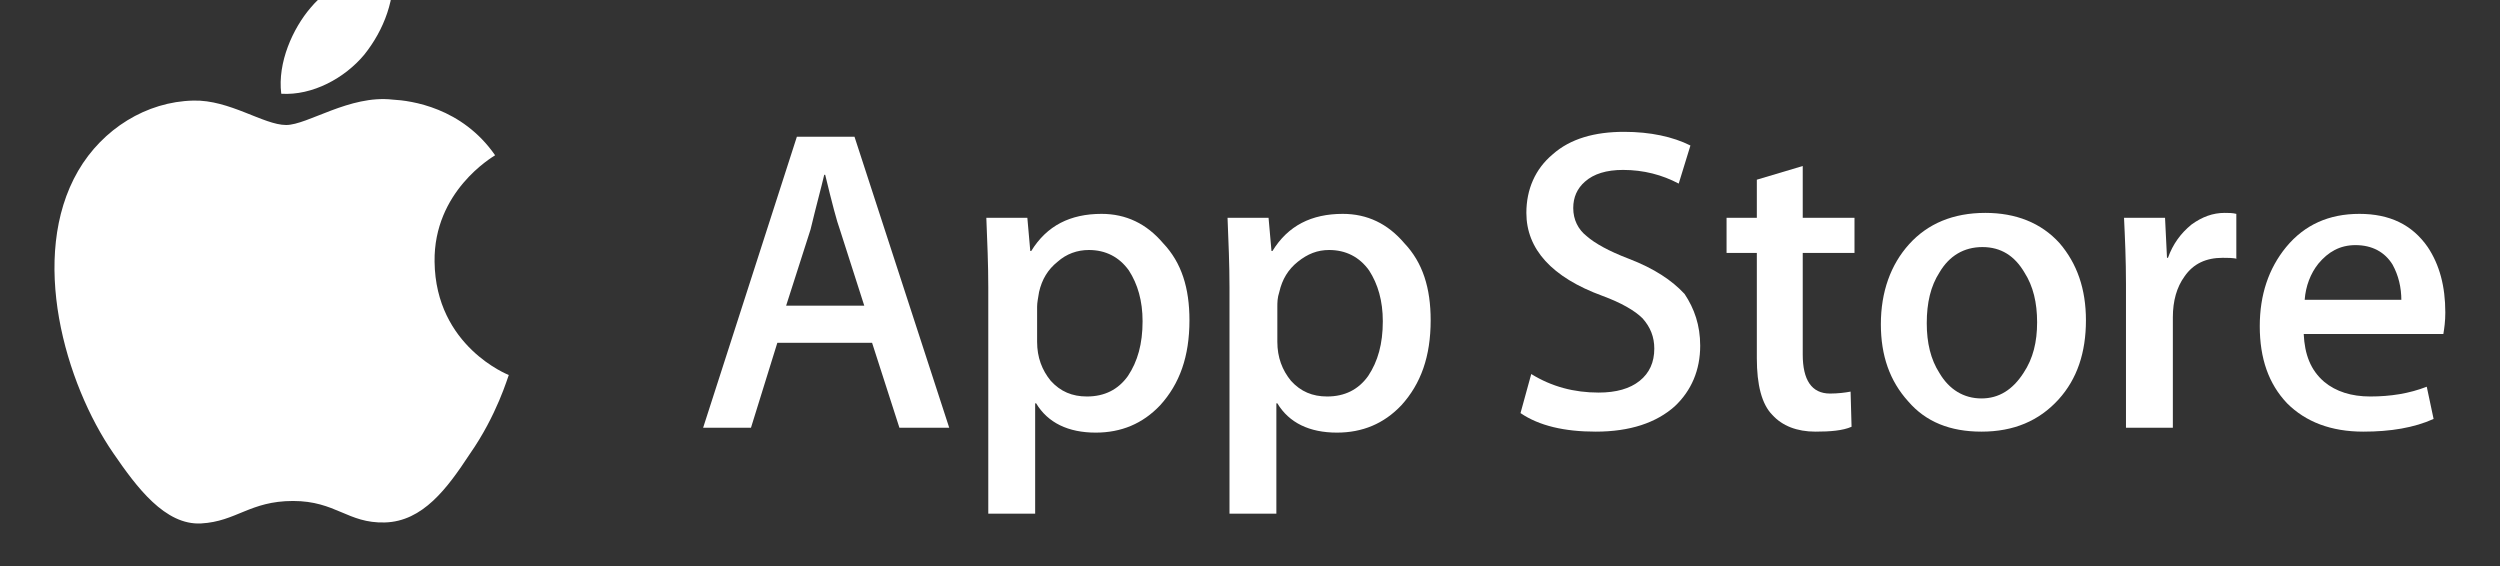
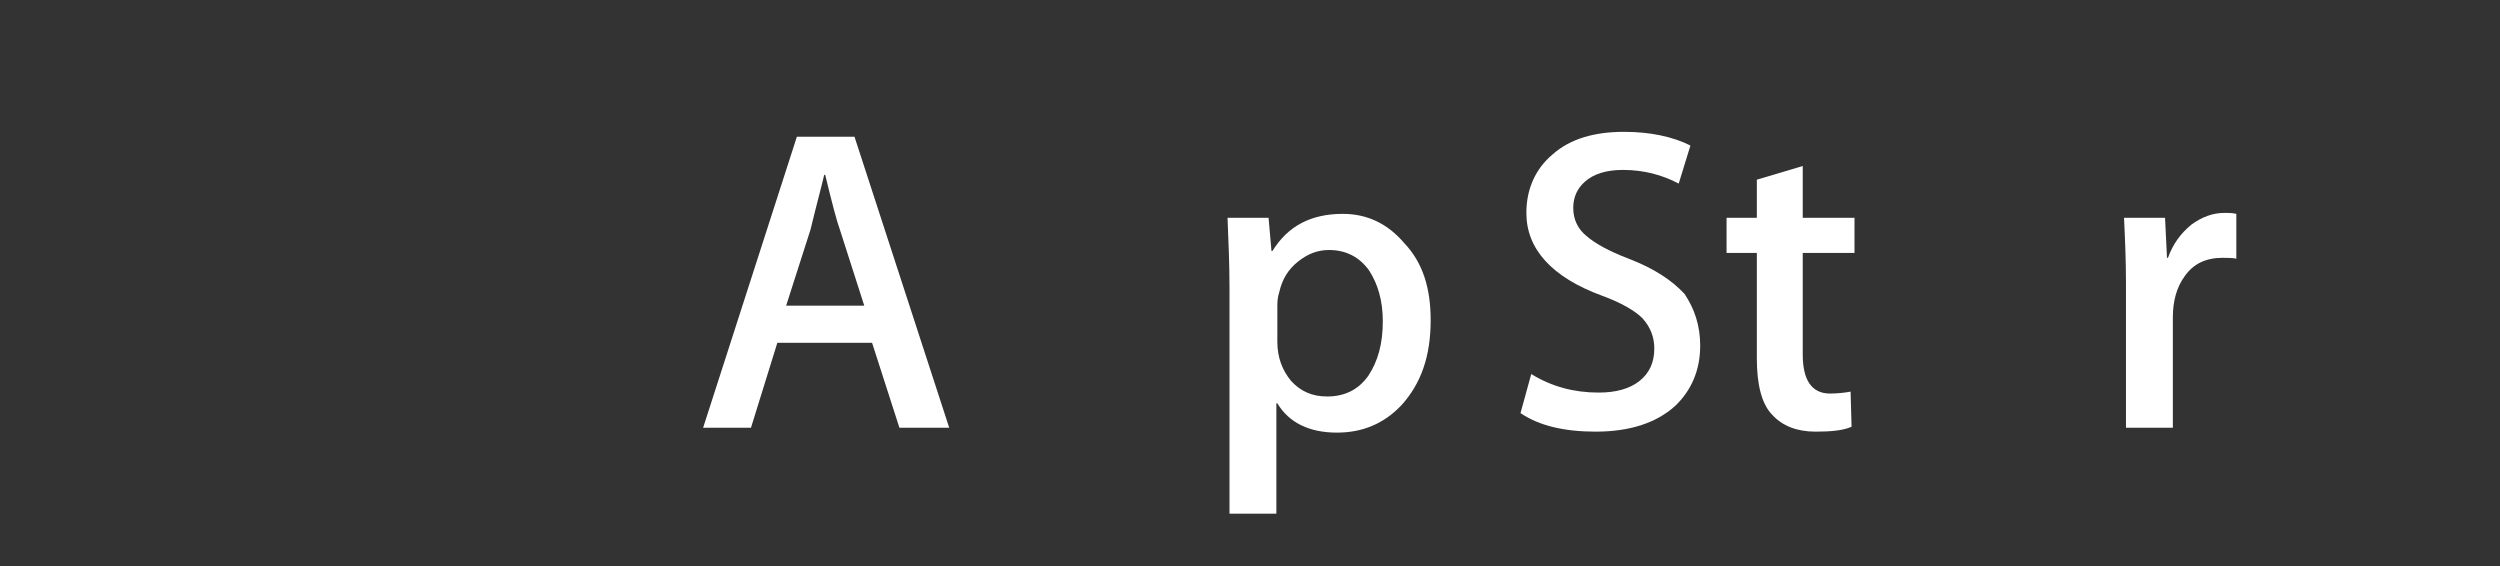
<svg xmlns="http://www.w3.org/2000/svg" version="1.1" id="dark" x="0px" y="0px" viewBox="0 0 256 58" style="enable-background:new 0 0 256 58;" xml:space="preserve">
  <rect x="0" y="0" width="256" height="58" fill="#333333" stroke="none" />
  <style type="text/css">
	.st0{fill:#FFFFFF;}
</style>
  <g>
    <g>
      <g>
-         <path class="st0" d="M44.5,26.8c-0.1-7.2,5.9-10.7,6.2-10.9c-3.4-4.9-8.6-5.6-10.5-5.7c-4.4-0.5-8.7,2.6-10.9,2.6     c-2.3,0-5.8-2.6-9.5-2.5C15,10.4,10.5,13.2,8,17.5c-5.1,8.8-1.3,21.8,3.6,28.9c2.4,3.5,5.3,7.4,9,7.2c3.6-0.2,5-2.3,9.4-2.3     s5.6,2.3,9.4,2.2c3.9-0.1,6.4-3.5,8.7-7c2.8-4,3.9-7.9,4-8.1C52.1,38.4,44.6,35.5,44.5,26.8" />
-       </g>
+         </g>
      <g>
-         <path class="st0" d="M37.3,5.6c2-2.5,3.3-5.8,2.9-9.2c-2.8,0.1-6.4,2-8.4,4.4c-1.8,2.1-3.4,5.6-3,8.8C32,9.8,35.3,8,37.3,5.6" />
-       </g>
+         </g>
    </g>
    <g>
      <g>
        <path class="st0" d="M97.2,43.8h-5.1l-2.8-8.7h-9.7l-2.7,8.7H72L81.6,14h5.9L97.2,43.8z M88.5,31.3L86,23.5     c-0.3-0.8-0.8-2.7-1.5-5.6h-0.1c-0.3,1.3-0.8,3.1-1.4,5.6l-2.5,7.8H88.5z" />
      </g>
      <g>
-         <path class="st0" d="M121.8,32.8c0,3.7-1,6.5-3,8.7c-1.8,1.9-4,2.8-6.6,2.8c-2.8,0-4.9-1-6.1-3H106v11.3h-4.8V29.4     c0-2.3-0.1-4.6-0.2-7.1h4.2l0.3,3.4h0.1c1.6-2.6,4-3.8,7.2-3.8c2.5,0,4.6,1,6.3,3C121,26.9,121.8,29.5,121.8,32.8 M117,32.9     c0-2.1-0.5-3.8-1.4-5.2c-1-1.4-2.4-2.1-4.1-2.1c-1.2,0-2.3,0.4-3.2,1.2c-1,0.8-1.6,1.8-1.9,3.1c-0.1,0.6-0.2,1.1-0.2,1.5V35     c0,1.6,0.5,2.9,1.4,4c1,1.1,2.2,1.6,3.7,1.6c1.8,0,3.2-0.7,4.2-2.1C116.5,37,117,35.2,117,32.9" />
-       </g>
+         </g>
      <g>
        <path class="st0" d="M146.5,32.8c0,3.7-1,6.5-3,8.7c-1.8,1.9-4,2.8-6.6,2.8c-2.8,0-4.9-1-6.1-3h-0.1v11.3h-4.8V29.4     c0-2.3-0.1-4.6-0.2-7.1h4.2l0.3,3.4h0.1c1.6-2.6,4-3.8,7.2-3.8c2.5,0,4.6,1,6.3,3C145.7,26.9,146.5,29.5,146.5,32.8 M141.6,32.9     c0-2.1-0.5-3.8-1.4-5.2c-1-1.4-2.4-2.1-4.1-2.1c-1.2,0-2.2,0.4-3.2,1.2c-1,0.8-1.6,1.8-1.9,3.1c-0.2,0.6-0.2,1.1-0.2,1.5V35     c0,1.6,0.5,2.9,1.4,4c1,1.1,2.2,1.6,3.7,1.6c1.8,0,3.2-0.7,4.2-2.1C141.1,37,141.6,35.2,141.6,32.9" />
      </g>
      <g>
        <path class="st0" d="M174.1,35.4c0,2.5-0.9,4.6-2.6,6.2c-1.9,1.7-4.6,2.6-8.1,2.6c-3.2,0-5.8-0.6-7.7-1.9l1.1-4     c2.1,1.3,4.4,1.9,6.9,1.9c1.8,0,3.2-0.4,4.2-1.2s1.5-1.9,1.5-3.3c0-1.2-0.4-2.2-1.2-3.1c-0.8-0.8-2.2-1.6-4.1-2.3     c-5.2-1.9-7.8-4.8-7.8-8.5c0-2.4,0.9-4.5,2.7-6c1.8-1.6,4.3-2.3,7.3-2.3c2.7,0,5,0.5,6.8,1.4l-1.2,3.9c-1.7-0.9-3.6-1.4-5.7-1.4     c-1.7,0-3,0.4-3.9,1.2c-0.8,0.7-1.2,1.6-1.2,2.7c0,1.2,0.5,2.2,1.4,2.9c0.8,0.7,2.2,1.5,4.3,2.3c2.6,1,4.4,2.2,5.7,3.6     C173.5,31.6,174.1,33.3,174.1,35.4" />
      </g>
      <g>
        <path class="st0" d="M189.9,25.9h-5.3v10.4c0,2.6,0.9,4,2.8,4c0.8,0,1.6-0.1,2.1-0.2l0.1,3.6c-0.9,0.4-2.2,0.5-3.7,0.5     c-1.9,0-3.4-0.6-4.4-1.7c-1.1-1.1-1.6-3.1-1.6-5.8V25.9h-3.1v-3.6h3.1v-3.9l4.7-1.4v5.3h5.3L189.9,25.9L189.9,25.9z" />
      </g>
      <g>
-         <path class="st0" d="M213.6,32.8c0,3.3-0.9,6-2.8,8.1c-2,2.2-4.6,3.3-7.9,3.3c-3.2,0-5.7-1-7.5-3.1c-1.9-2.1-2.8-4.7-2.8-7.9     c0-3.3,1-6.1,2.9-8.2s4.5-3.2,7.8-3.2c3.1,0,5.7,1,7.6,3.1C212.7,27,213.6,29.6,213.6,32.8 M208.6,33c0-2-0.4-3.7-1.3-5.1     c-1-1.7-2.4-2.6-4.3-2.6c-1.9,0-3.4,0.9-4.4,2.6c-0.9,1.4-1.3,3.1-1.3,5.2c0,2,0.4,3.7,1.3,5.1c1,1.7,2.5,2.6,4.3,2.6     s3.2-0.9,4.3-2.6C208.2,36.7,208.6,35,208.6,33" />
-       </g>
+         </g>
      <g>
        <path class="st0" d="M229.1,26.5c-0.5-0.1-1-0.1-1.5-0.1c-1.7,0-3,0.6-3.9,1.9c-0.8,1.1-1.2,2.5-1.2,4.2v11.3h-4.8V29.1     c0-2.5-0.1-4.7-0.2-6.8h4.2l0.2,4.1h0.1c0.5-1.4,1.3-2.5,2.4-3.4c1.1-0.8,2.2-1.2,3.4-1.2c0.4,0,0.8,0,1.2,0.1v4.6H229.1z" />
      </g>
      <g>
-         <path class="st0" d="M250.4,32c0,0.9-0.1,1.6-0.2,2.2h-14.3c0.1,2.1,0.7,3.7,2.1,4.9c1.2,1,2.8,1.5,4.7,1.5c2.1,0,4-0.3,5.8-1     l0.7,3.3c-2,0.9-4.4,1.3-7.2,1.3c-3.3,0-5.9-1-7.8-2.9c-1.9-2-2.8-4.6-2.8-7.9c0-3.2,0.9-5.9,2.7-8.1c1.9-2.3,4.4-3.4,7.5-3.4     s5.4,1.1,7,3.4C249.8,27.1,250.4,29.3,250.4,32 M245.9,30.8c0-1.4-0.3-2.6-0.9-3.7c-0.8-1.3-2.1-2-3.8-2c-1.6,0-2.8,0.7-3.8,1.9     c-0.8,1-1.3,2.3-1.4,3.7h9.9V30.8z" />
-       </g>
+         </g>
    </g>
  </g>
</svg>